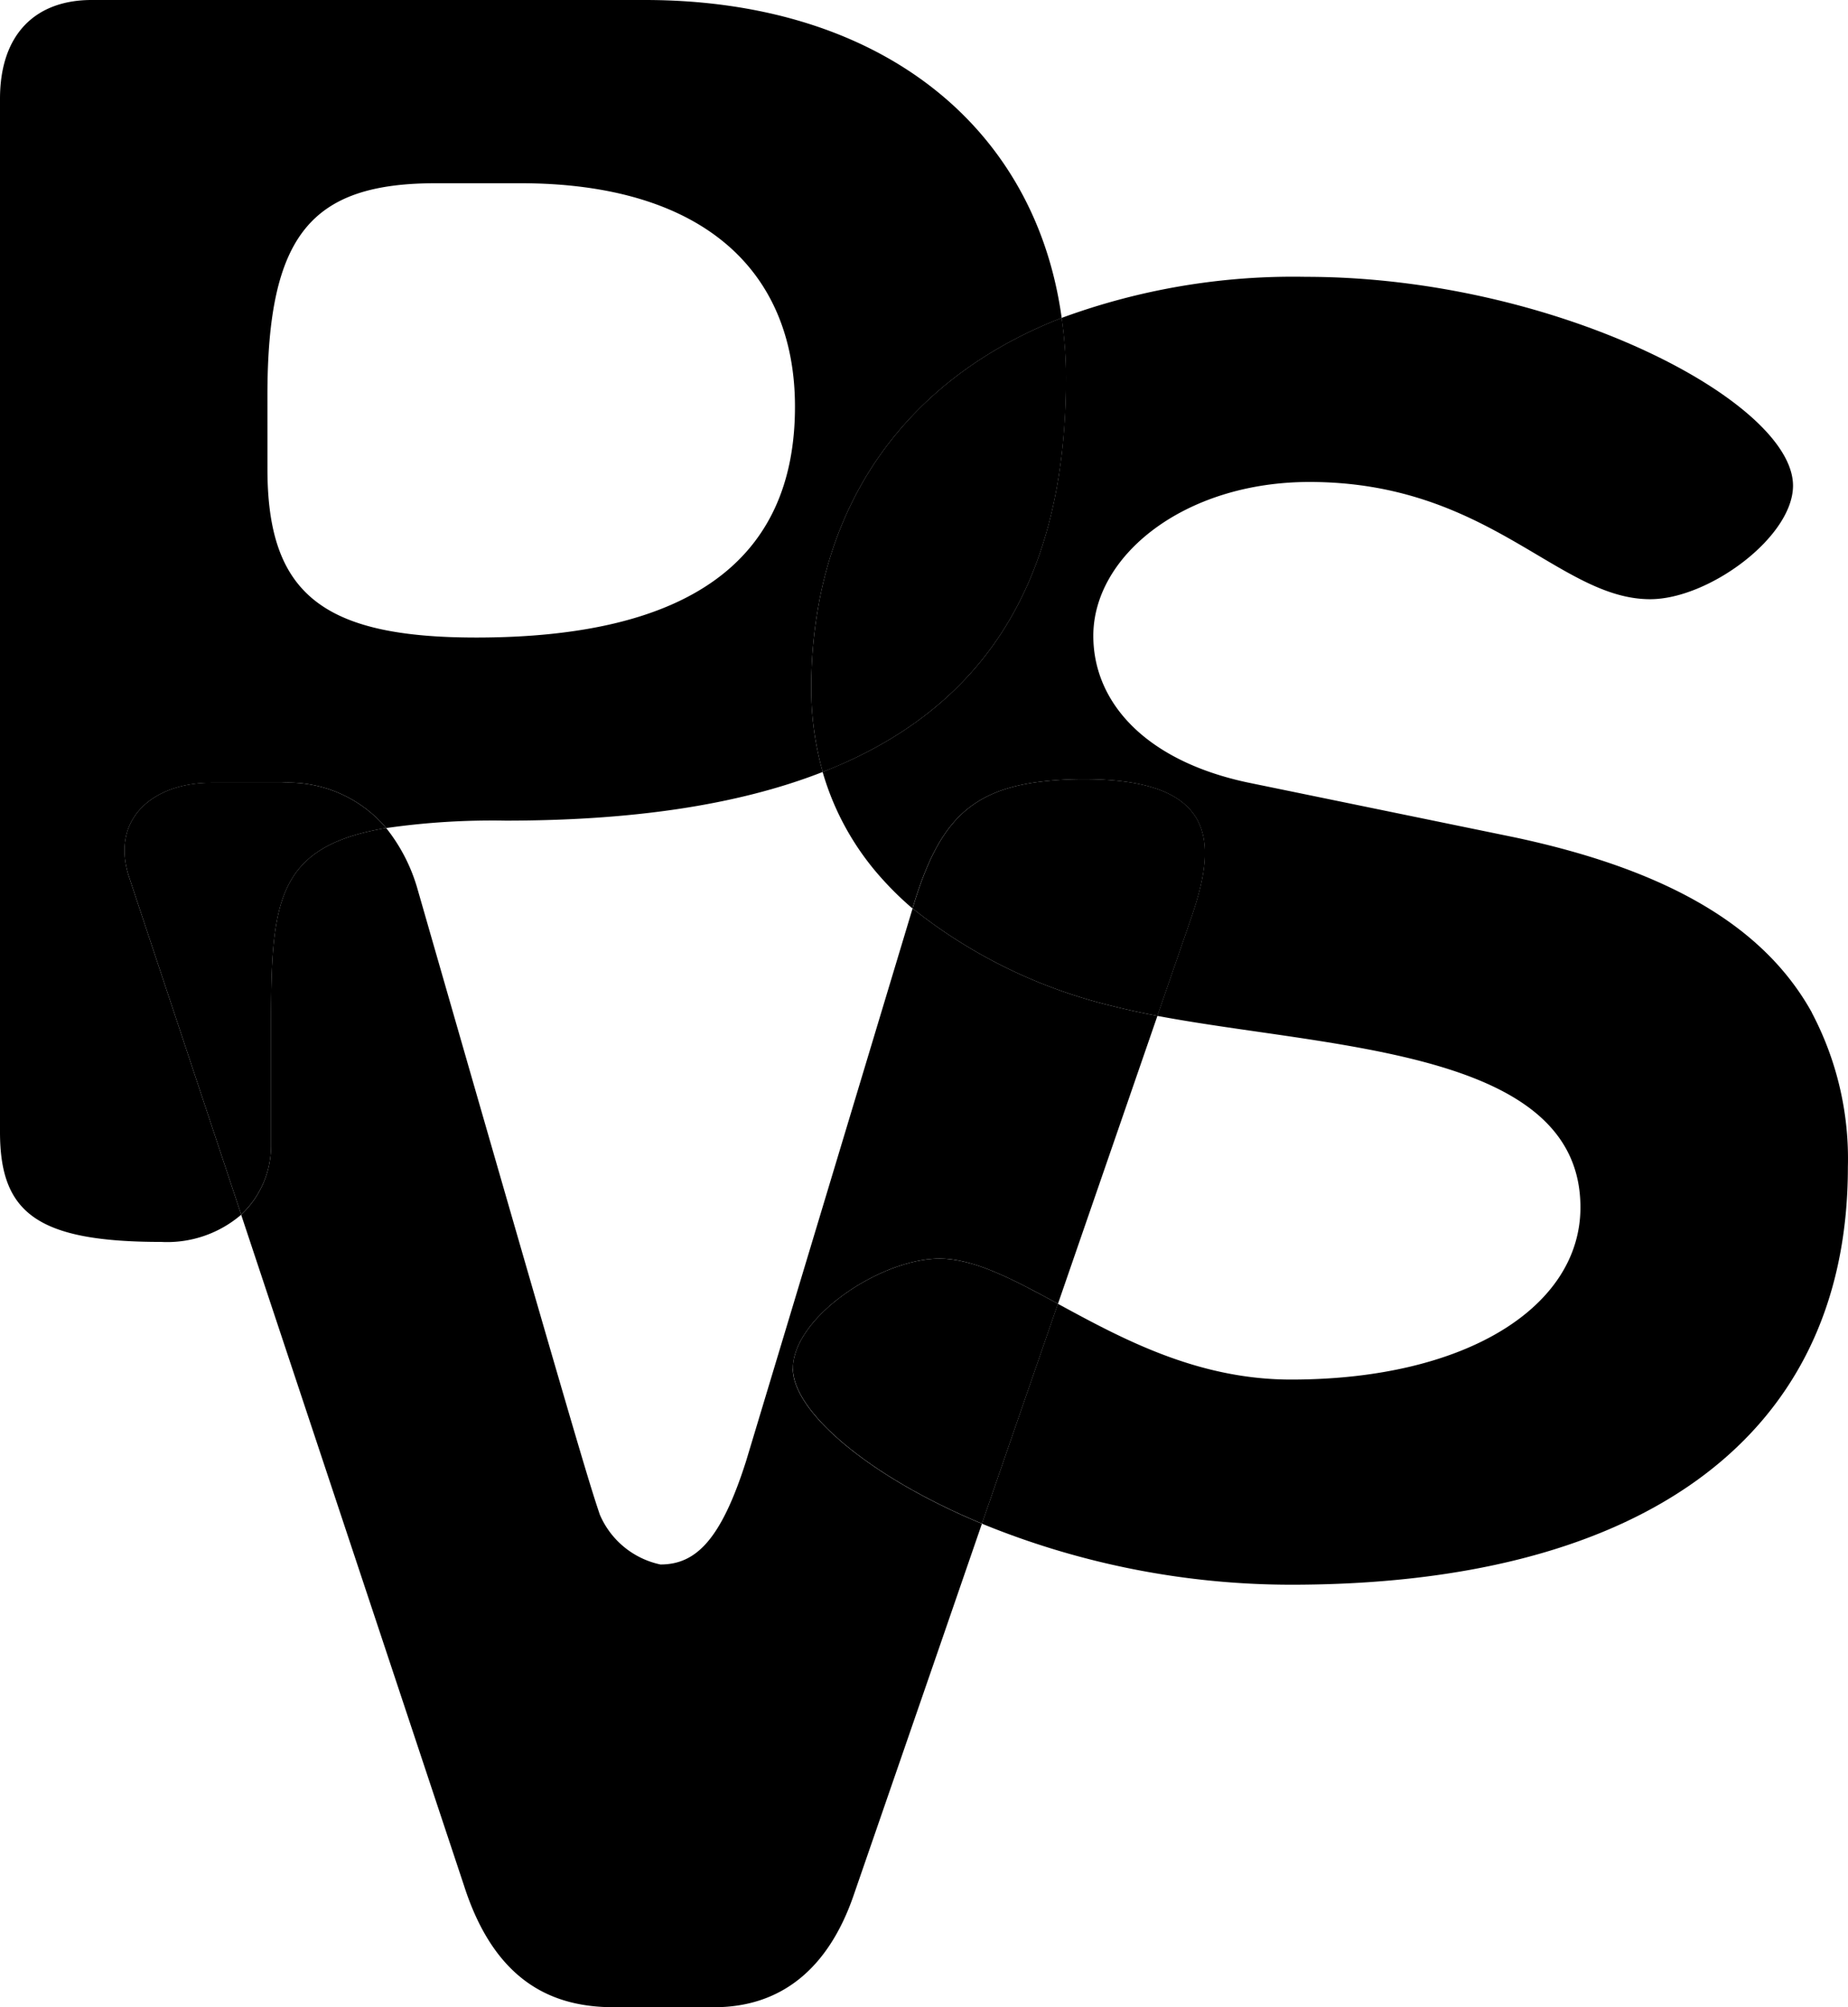
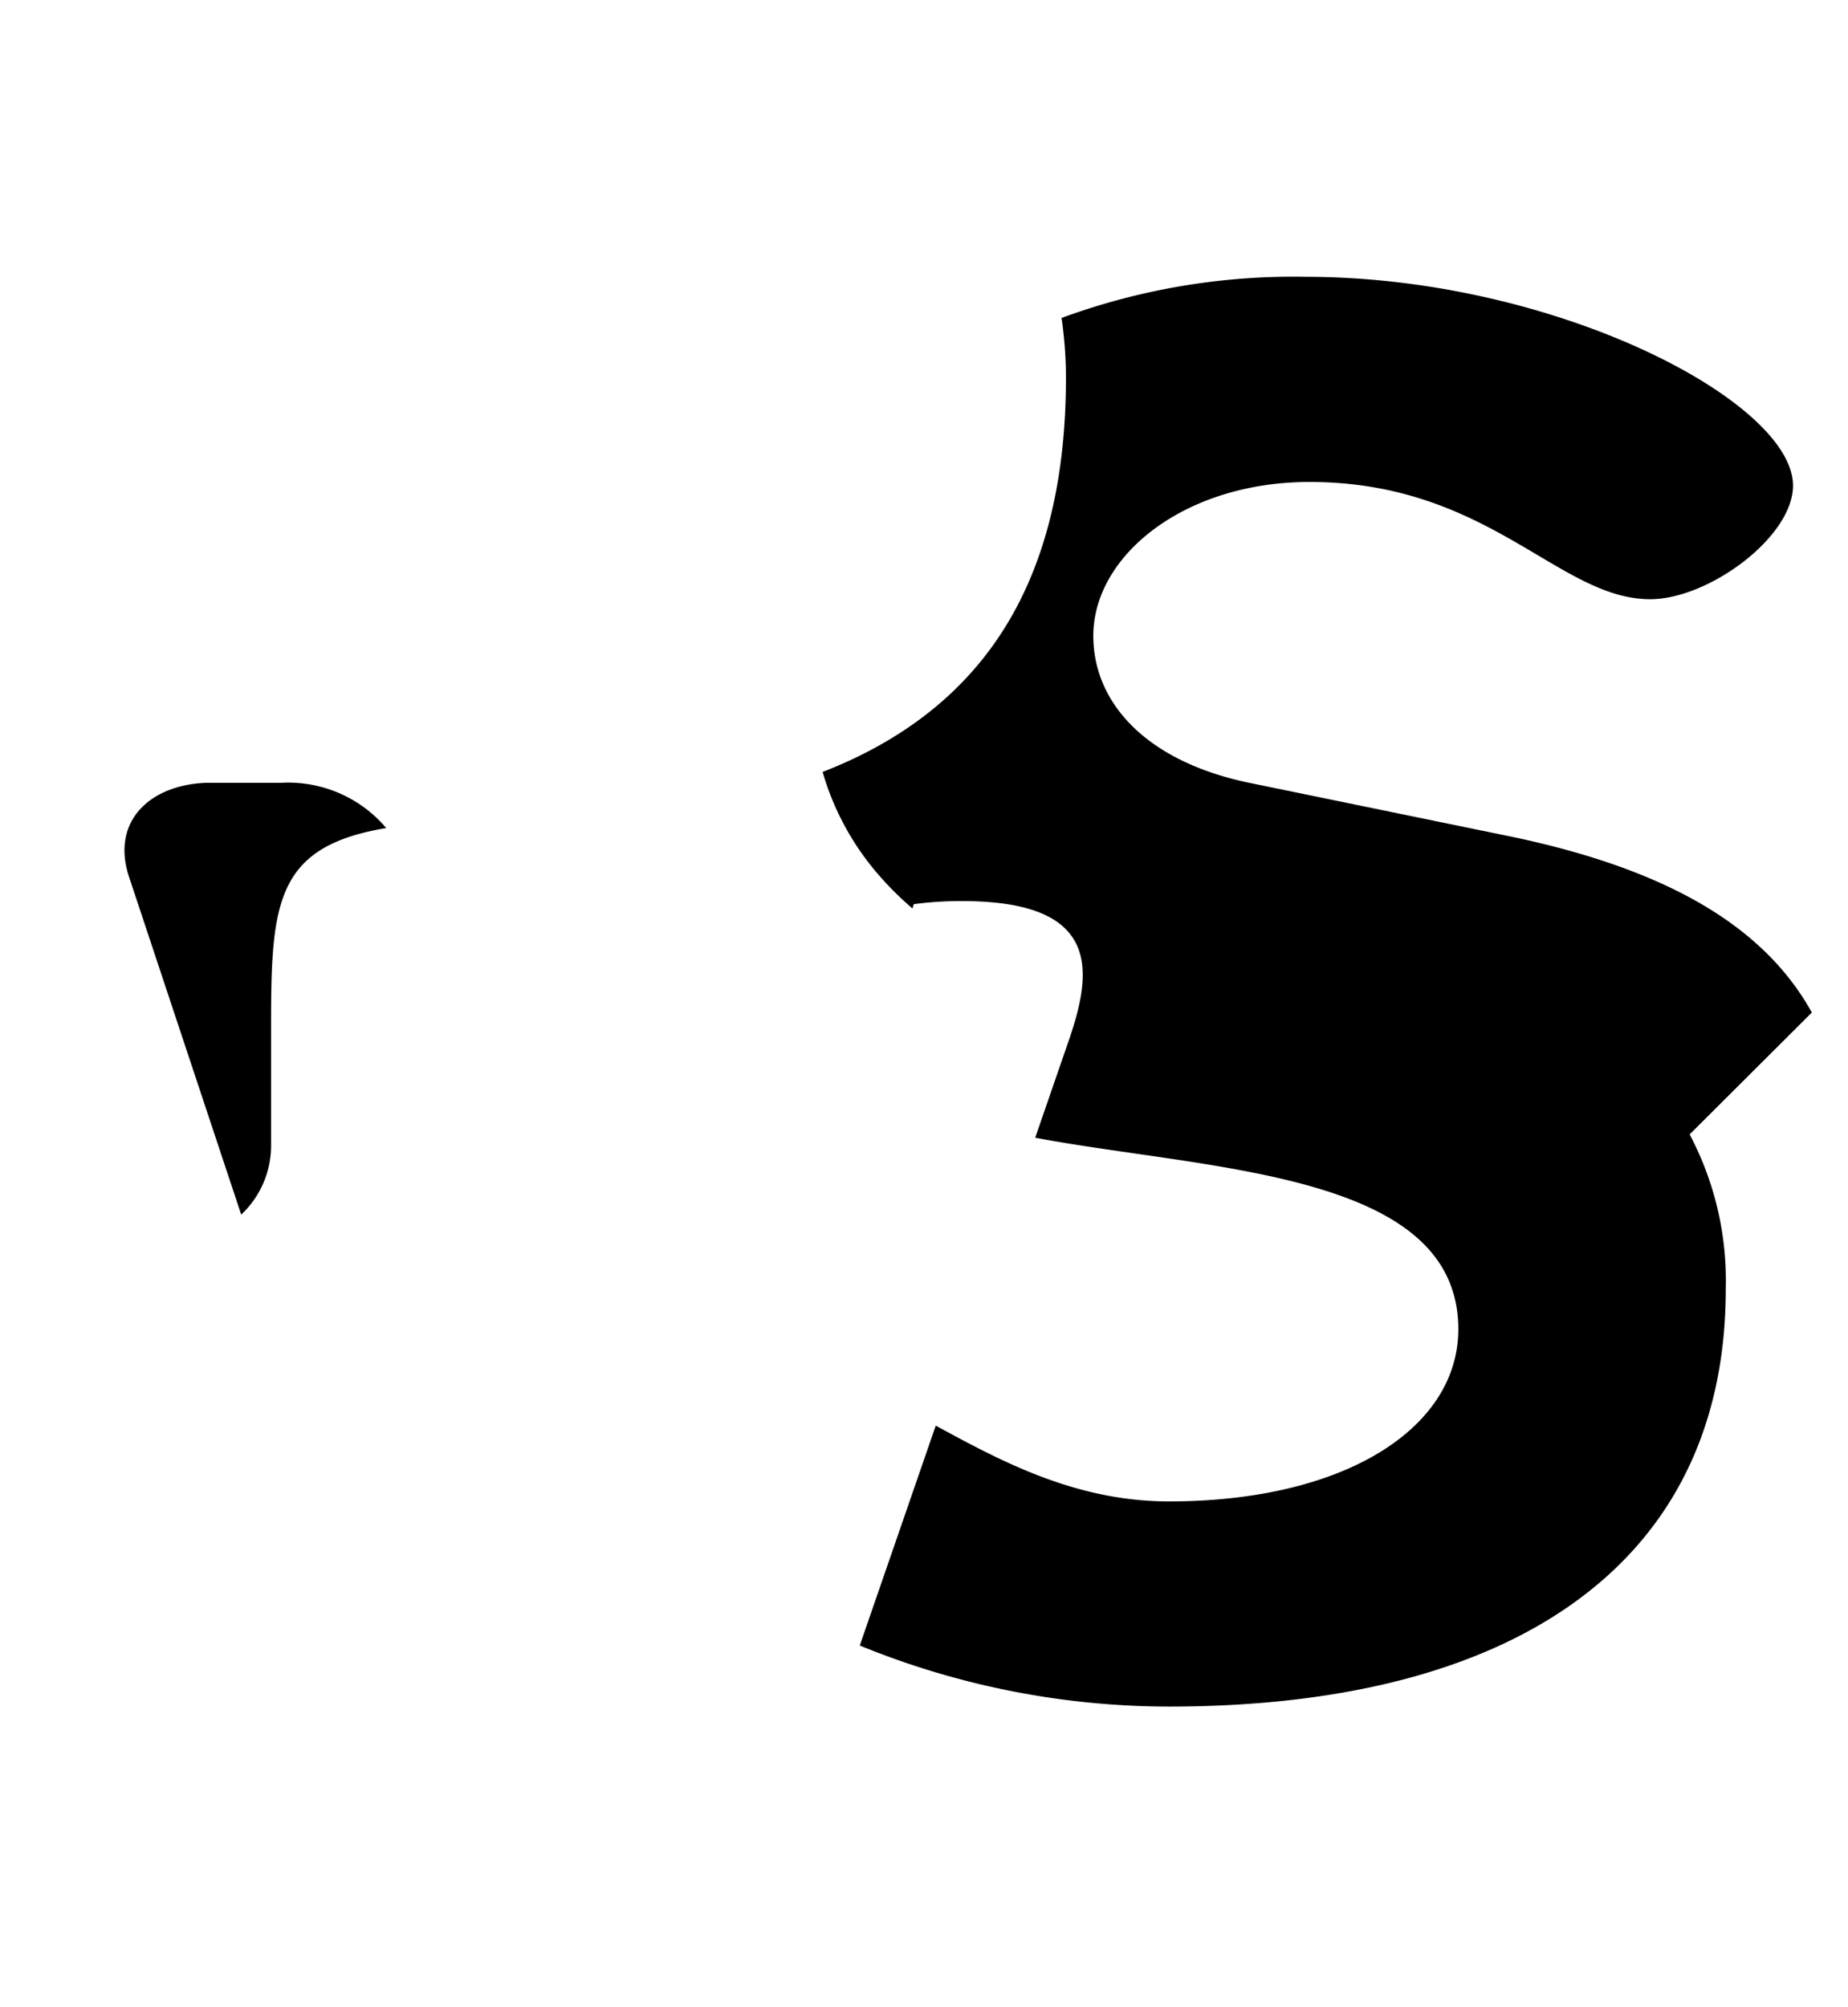
<svg xmlns="http://www.w3.org/2000/svg" data-name="mask-iconcolor=#35B6B4" width="93.67" height="101.734">
  <defs>
    <clipPath id="a">
      <path data-name="Rectangle 8584" d="M0 0h93.67v101.734H0z" />
    </clipPath>
  </defs>
  <g data-name="Groupe 14849" clip-path="url(#a)">
-     <path data-name="Tracé 114994" d="M10.68 39.675h3.62a6.5 6.5 0 015.278 2.295 37.821 37.821 0 016.048-.376c6.3 0 11.709-.756 16.076-2.467a15.468 15.468 0 01-.581-4.3 23.165 23.165 0 01.463-4.641c1.313-6.433 5.46-11.429 12.23-14.071q-.03-.211-.063-.42C52.236 6.131 44.335 0 32.681 0H4.642C1.857 0 0 1.67 0 5.013v52.363c0 4.086 1.857 5.571 8.17 5.571a5.76 5.76 0 004.057-1.381L6.518 44.379c-.9-2.9 1.267-4.7 4.162-4.7m2.875-19.621c0-8.17 2.228-10.771 8.542-10.771h4.271c9.284 0 13.927 4.456 13.927 11.327q0 11.7-16.155 11.7c-7.8 0-10.584-2.228-10.584-8.541z" />
-     <path data-name="Tracé 114995" d="M91.838 51.32c-2.474-4.463-7.469-7.26-15.067-8.879l-13.554-2.785c-5.2-1.115-7.8-4.086-7.8-7.427 0-4.086 4.642-7.8 10.956-7.8 9.1 0 12.626 5.942 17.268 5.942 2.971 0 7.242-3.156 7.242-5.756 0-4.271-12.069-10.584-24.7-10.584a33.992 33.992 0 00-12.375 2.084 21.367 21.367 0 01.222 3.011c0 10.031-3.9 16.093-10.821 19.354-.489.23-1 .444-1.513.647a13.78 13.78 0 003.041 5.445 16.2 16.2 0 001.514 1.474l.066-.218c1.2-3.893 2.651-5.676 6.19-6.176a17.857 17.857 0 012.495-.156c.54 0 1.03.023 1.484.064 5.48.49 4.946 3.8 3.943 6.811l-1.768 5.119c8.827 1.664 21.447 1.713 21.447 9.707 0 5.013-5.756 8.727-14.669 8.727-4.783 0-8.61-2.1-11.819-3.841l-3.334 9.65-.516 1.495a41.427 41.427 0 0015.669 3.094c8.657 0 15.544-1.766 20.358-5.142 5.1-3.576 7.867-8.958 7.867-16.026a15.85 15.85 0 00-1.831-7.833" />
-     <path data-name="Tracé 114996" d="M41.583 30.186a23.167 23.167 0 00-.463 4.641 15.474 15.474 0 00.581 4.3c.518-.2 1.025-.416 1.513-.647 6.917-3.262 10.821-9.324 10.821-19.354a21.365 21.365 0 00-.222-3.014c-6.77 2.642-10.917 7.638-12.23 14.071" />
-     <path data-name="Tracé 114997" d="M40.191 69.365c0-2.6 4.457-5.571 7.428-5.571 1.771 0 3.734 1.054 6.007 2.287l5.041-14.593a38.063 38.063 0 01-2.321-.506 25.965 25.965 0 01-10.089-4.938L37.819 74.05c-1.267 3.981-2.533 5.247-4.342 5.247a4.316 4.316 0 01-3.076-2.533c-.543-1.628-.905-2.714-9.227-31.663a8.825 8.825 0 00-1.6-3.132c-5.608.94-5.836 3.776-5.836 10.022v6.131a4.793 4.793 0 01-1.514 3.448l11.3 34.016c1.629 5.065 4.7 6.151 7.6 6.151h5.066c3.438 0 5.79-1.99 7.056-5.608l4.325-12.521 2.2-6.378c-5.835-2.421-9.584-5.724-9.584-7.861" />
+     <path data-name="Tracé 114995" d="M91.838 51.32c-2.474-4.463-7.469-7.26-15.067-8.879l-13.554-2.785c-5.2-1.115-7.8-4.086-7.8-7.427 0-4.086 4.642-7.8 10.956-7.8 9.1 0 12.626 5.942 17.268 5.942 2.971 0 7.242-3.156 7.242-5.756 0-4.271-12.069-10.584-24.7-10.584a33.992 33.992 0 00-12.375 2.084 21.367 21.367 0 01.222 3.011c0 10.031-3.9 16.093-10.821 19.354-.489.23-1 .444-1.513.647a13.78 13.78 0 003.041 5.445 16.2 16.2 0 001.514 1.474l.066-.218a17.857 17.857 0 012.495-.156c.54 0 1.03.023 1.484.064 5.48.49 4.946 3.8 3.943 6.811l-1.768 5.119c8.827 1.664 21.447 1.713 21.447 9.707 0 5.013-5.756 8.727-14.669 8.727-4.783 0-8.61-2.1-11.819-3.841l-3.334 9.65-.516 1.495a41.427 41.427 0 0015.669 3.094c8.657 0 15.544-1.766 20.358-5.142 5.1-3.576 7.867-8.958 7.867-16.026a15.85 15.85 0 00-1.831-7.833" />
    <path data-name="Tracé 114998" d="M13.74 58.119v-6.127c0-6.246.228-9.083 5.836-10.022a6.5 6.5 0 00-5.278-2.295h-3.619c-2.895 0-5.066 1.809-4.162 4.7l5.709 17.188a4.793 4.793 0 001.514-3.448" />
-     <path data-name="Tracé 114999" d="M53.625 66.081c-2.273-1.233-4.236-2.287-6.007-2.287-2.971 0-7.428 2.971-7.428 5.571 0 2.136 3.749 5.44 9.584 7.861l.517-1.5z" />
-     <path data-name="Tracé 115000" d="M58.667 51.488l1.768-5.119c1-3.008 1.536-6.321-3.943-6.811a16.467 16.467 0 00-1.485-.064 17.863 17.863 0 00-2.495.156c-3.539.5-4.992 2.283-6.19 6.176l-.066.218a25.965 25.965 0 0010.089 4.938 37.9 37.9 0 002.321.506" />
  </g>
</svg>